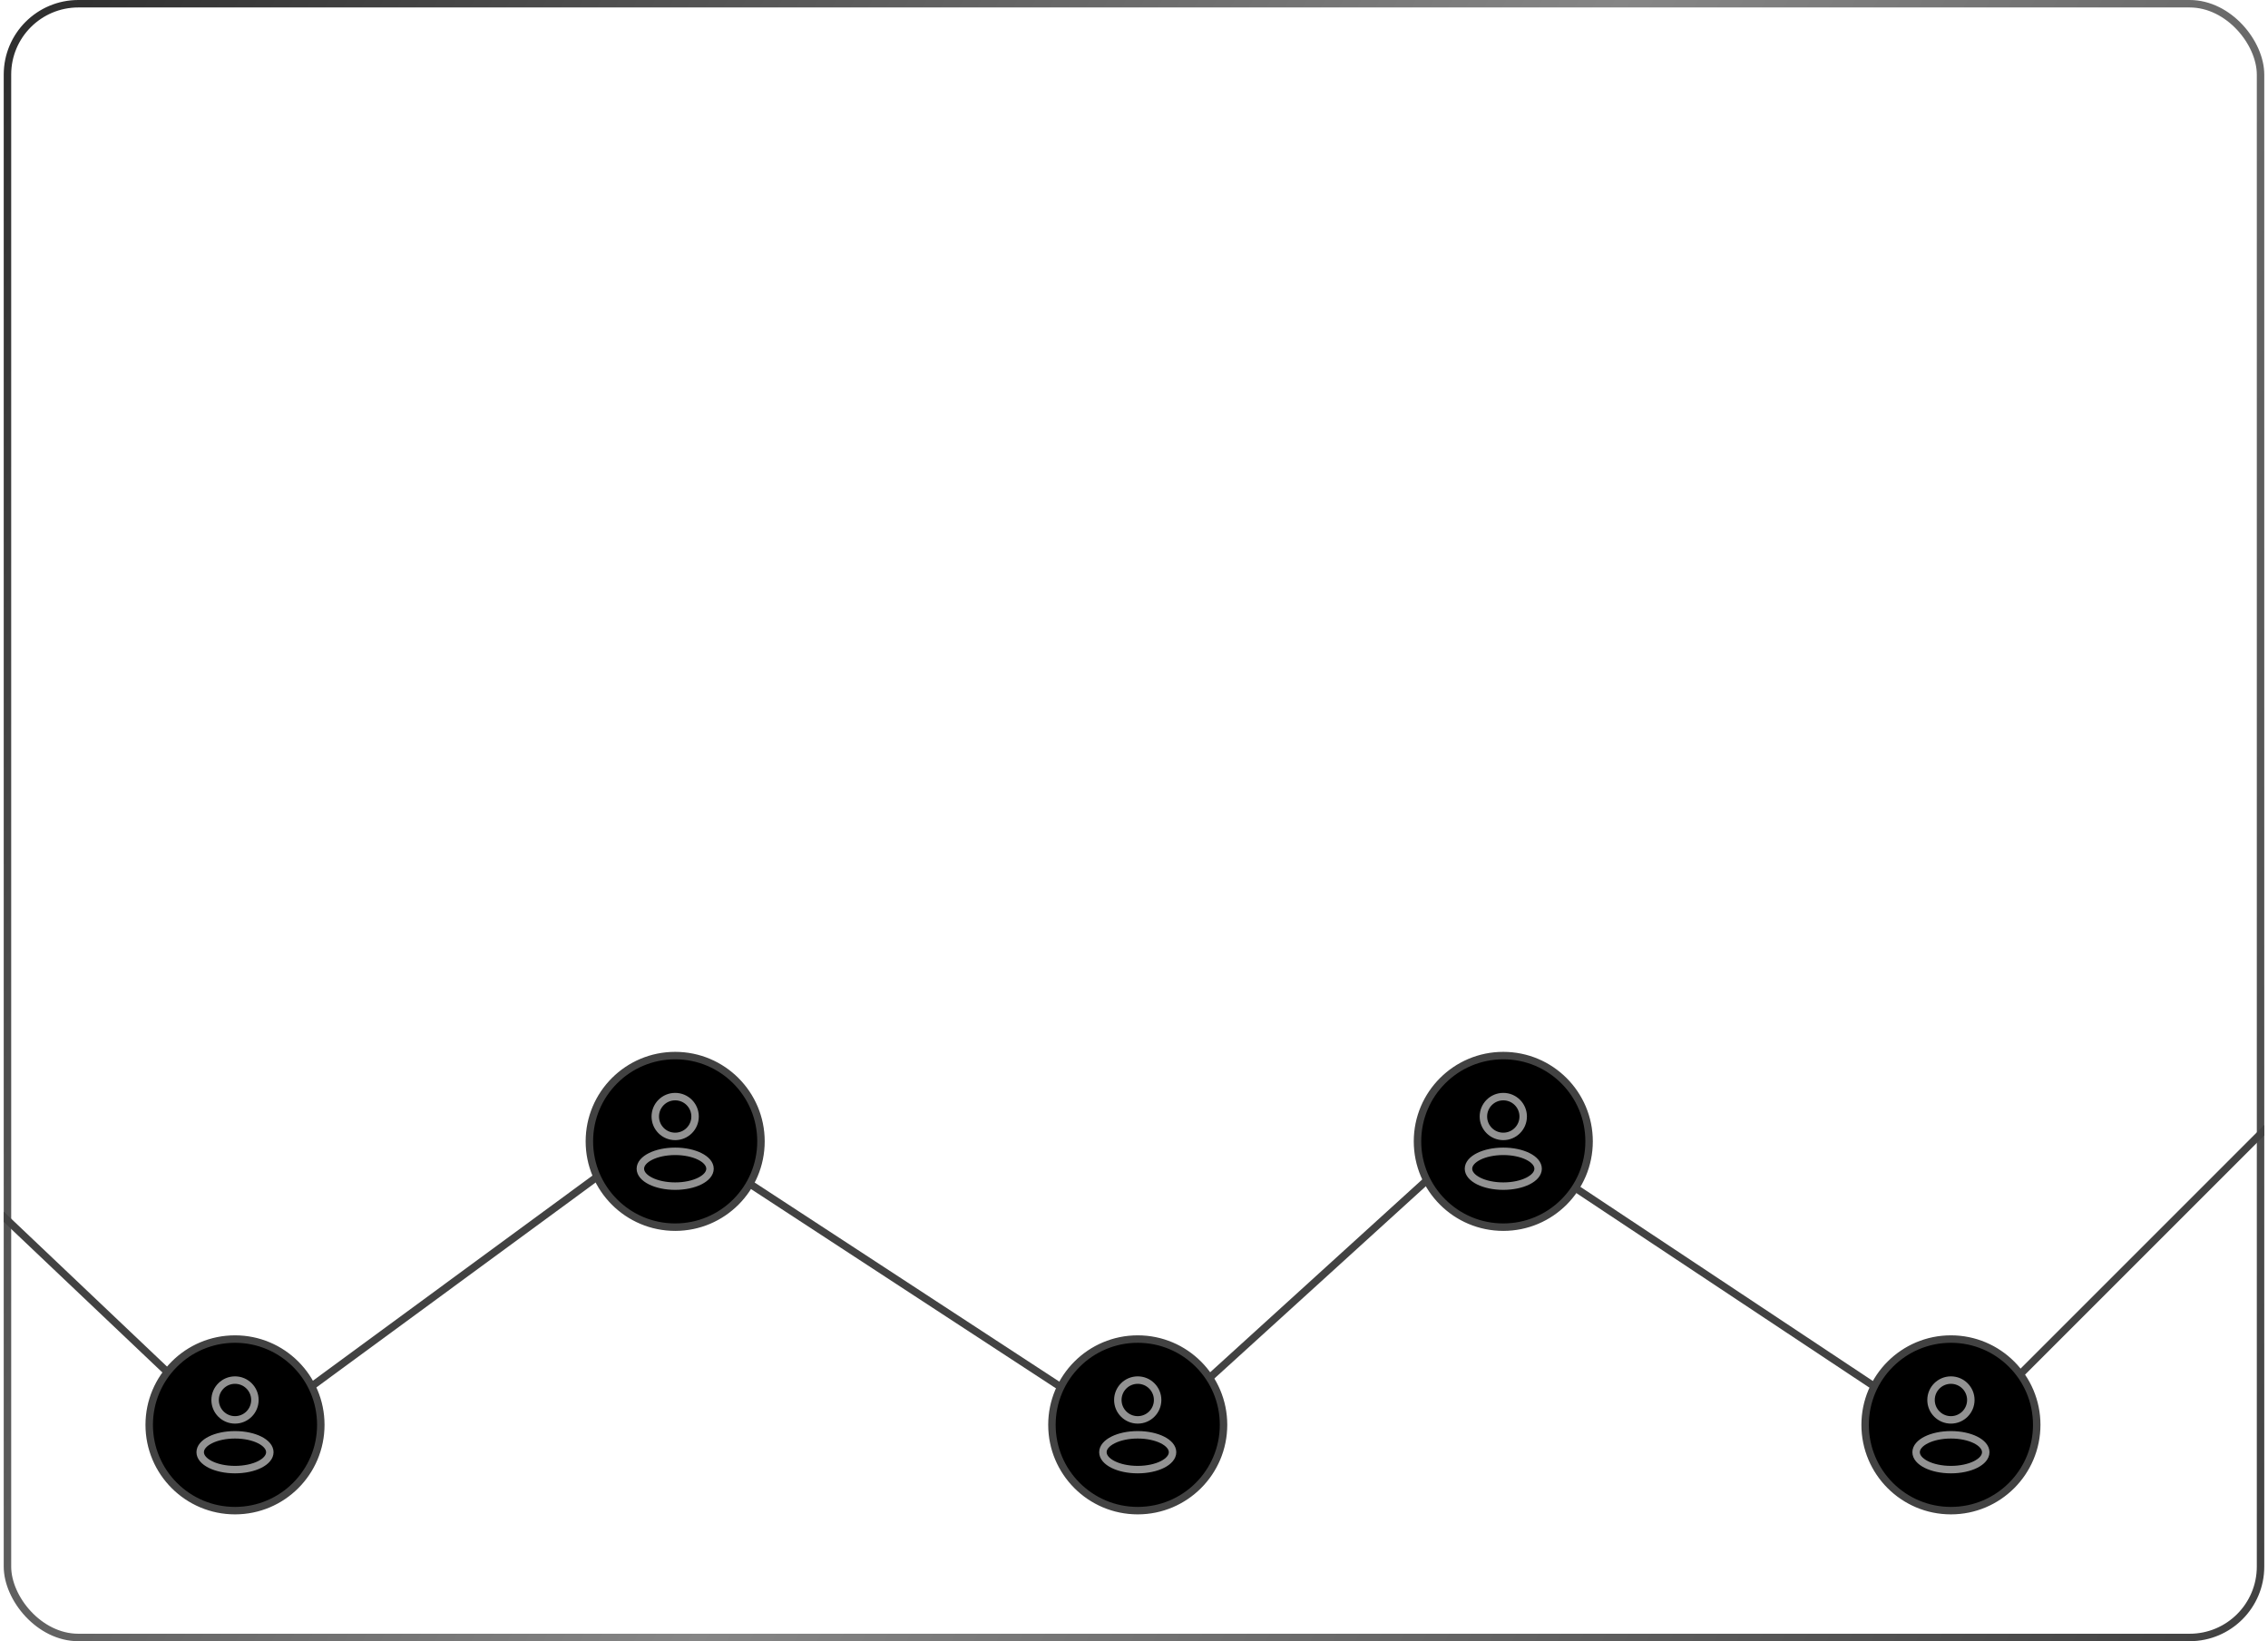
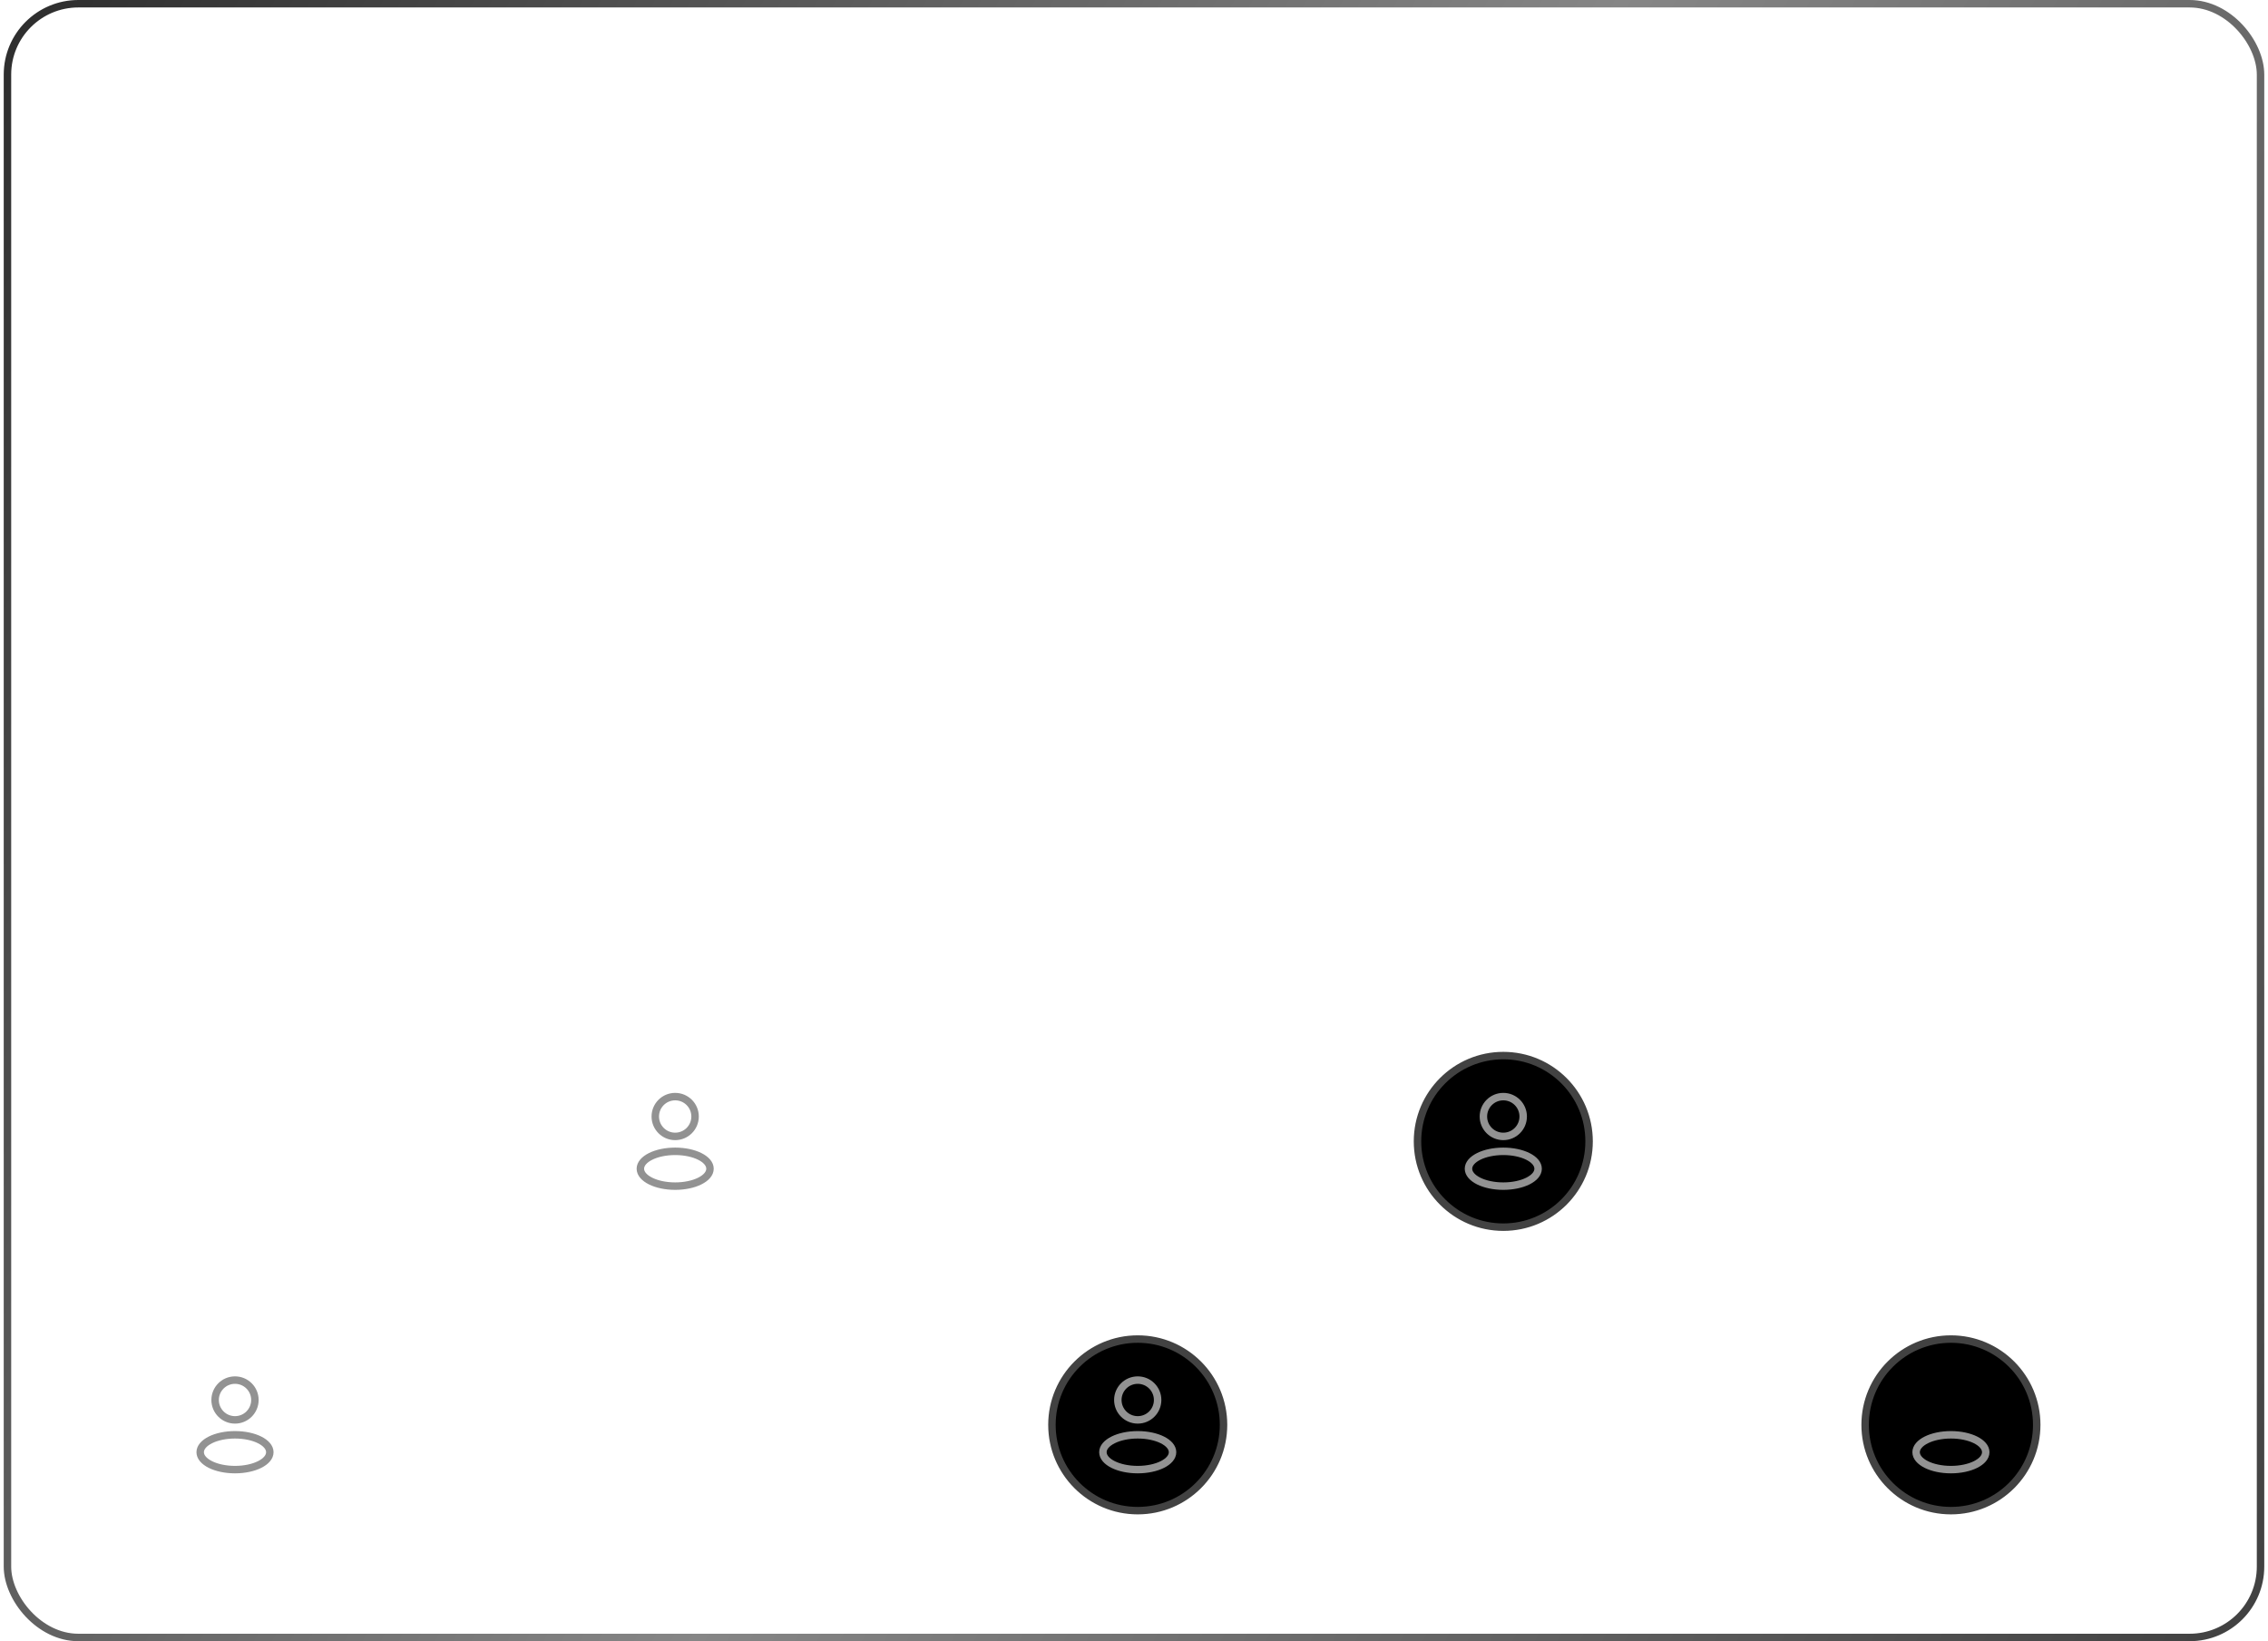
<svg xmlns="http://www.w3.org/2000/svg" width="304" height="220" viewBox="0 0 304 220" fill="none">
  <g clip-path="url(#clip0_35_1141)">
    <rect x="1" y="0.5" width="302" height="219" rx="9.5" stroke="url(#paint0_linear_35_1141)" stroke-opacity="0.9" />
-     <path d="M311 144L266.629 188.371C263.936 191.064 259.719 191.485 256.547 189.379L204.194 154.62C201.14 152.592 197.099 152.899 194.387 155.366L157.579 188.837C154.882 191.288 150.87 191.608 147.82 189.614L93.64 154.204C90.849 152.379 87.219 152.478 84.531 154.451L37.39 189.044C34.27 191.334 29.958 191.062 27.15 188.398L-17 146.5" stroke="#424242" />
    <circle cx="201.5" cy="153" r="11.5" fill="black" stroke="#424242" />
    <circle cx="261.5" cy="191" r="11.5" fill="black" stroke="#424242" />
    <ellipse cx="201.5" cy="156.667" rx="4.667" ry="2.333" stroke="#929292" stroke-linejoin="round" />
    <circle cx="201.5" cy="149.667" r="2.667" stroke="#929292" stroke-linejoin="round" />
    <circle cx="152.5" cy="191" r="11.5" fill="black" stroke="#424242" />
    <ellipse cx="152.5" cy="194.667" rx="4.667" ry="2.333" stroke="#929292" stroke-linejoin="round" />
    <circle cx="152.5" cy="187.667" r="2.667" stroke="#929292" stroke-linejoin="round" />
-     <circle cx="31.5" cy="191" r="11.5" fill="black" stroke="#424242" />
    <ellipse cx="31.5" cy="194.667" rx="4.667" ry="2.333" stroke="#929292" stroke-linejoin="round" />
    <circle cx="31.5" cy="187.667" r="2.667" stroke="#929292" stroke-linejoin="round" />
-     <circle cx="90.5" cy="153" r="11.5" fill="black" stroke="#424242" />
    <ellipse cx="90.5" cy="156.667" rx="4.667" ry="2.333" stroke="#929292" stroke-linejoin="round" />
    <circle cx="90.5" cy="149.667" r="2.667" stroke="#929292" stroke-linejoin="round" />
    <ellipse cx="261.5" cy="194.667" rx="4.667" ry="2.333" stroke="#929292" stroke-linejoin="round" />
-     <circle cx="261.5" cy="187.667" r="2.667" stroke="#929292" stroke-linejoin="round" />
  </g>
  <defs>
    <linearGradient id="paint0_linear_35_1141" x1="-25.021" y1="-38.742" x2="364.211" y2="180.949" gradientUnits="userSpaceOnUse">
      <stop />
      <stop offset="0.515" stop-color="#797979" />
      <stop offset="1" stop-color="#1D1D1D" />
    </linearGradient>
    <clipPath id="clip0_35_1141">
      <rect width="303" height="220" fill="white" transform="translate(0.5)" />
    </clipPath>
  </defs>
</svg>